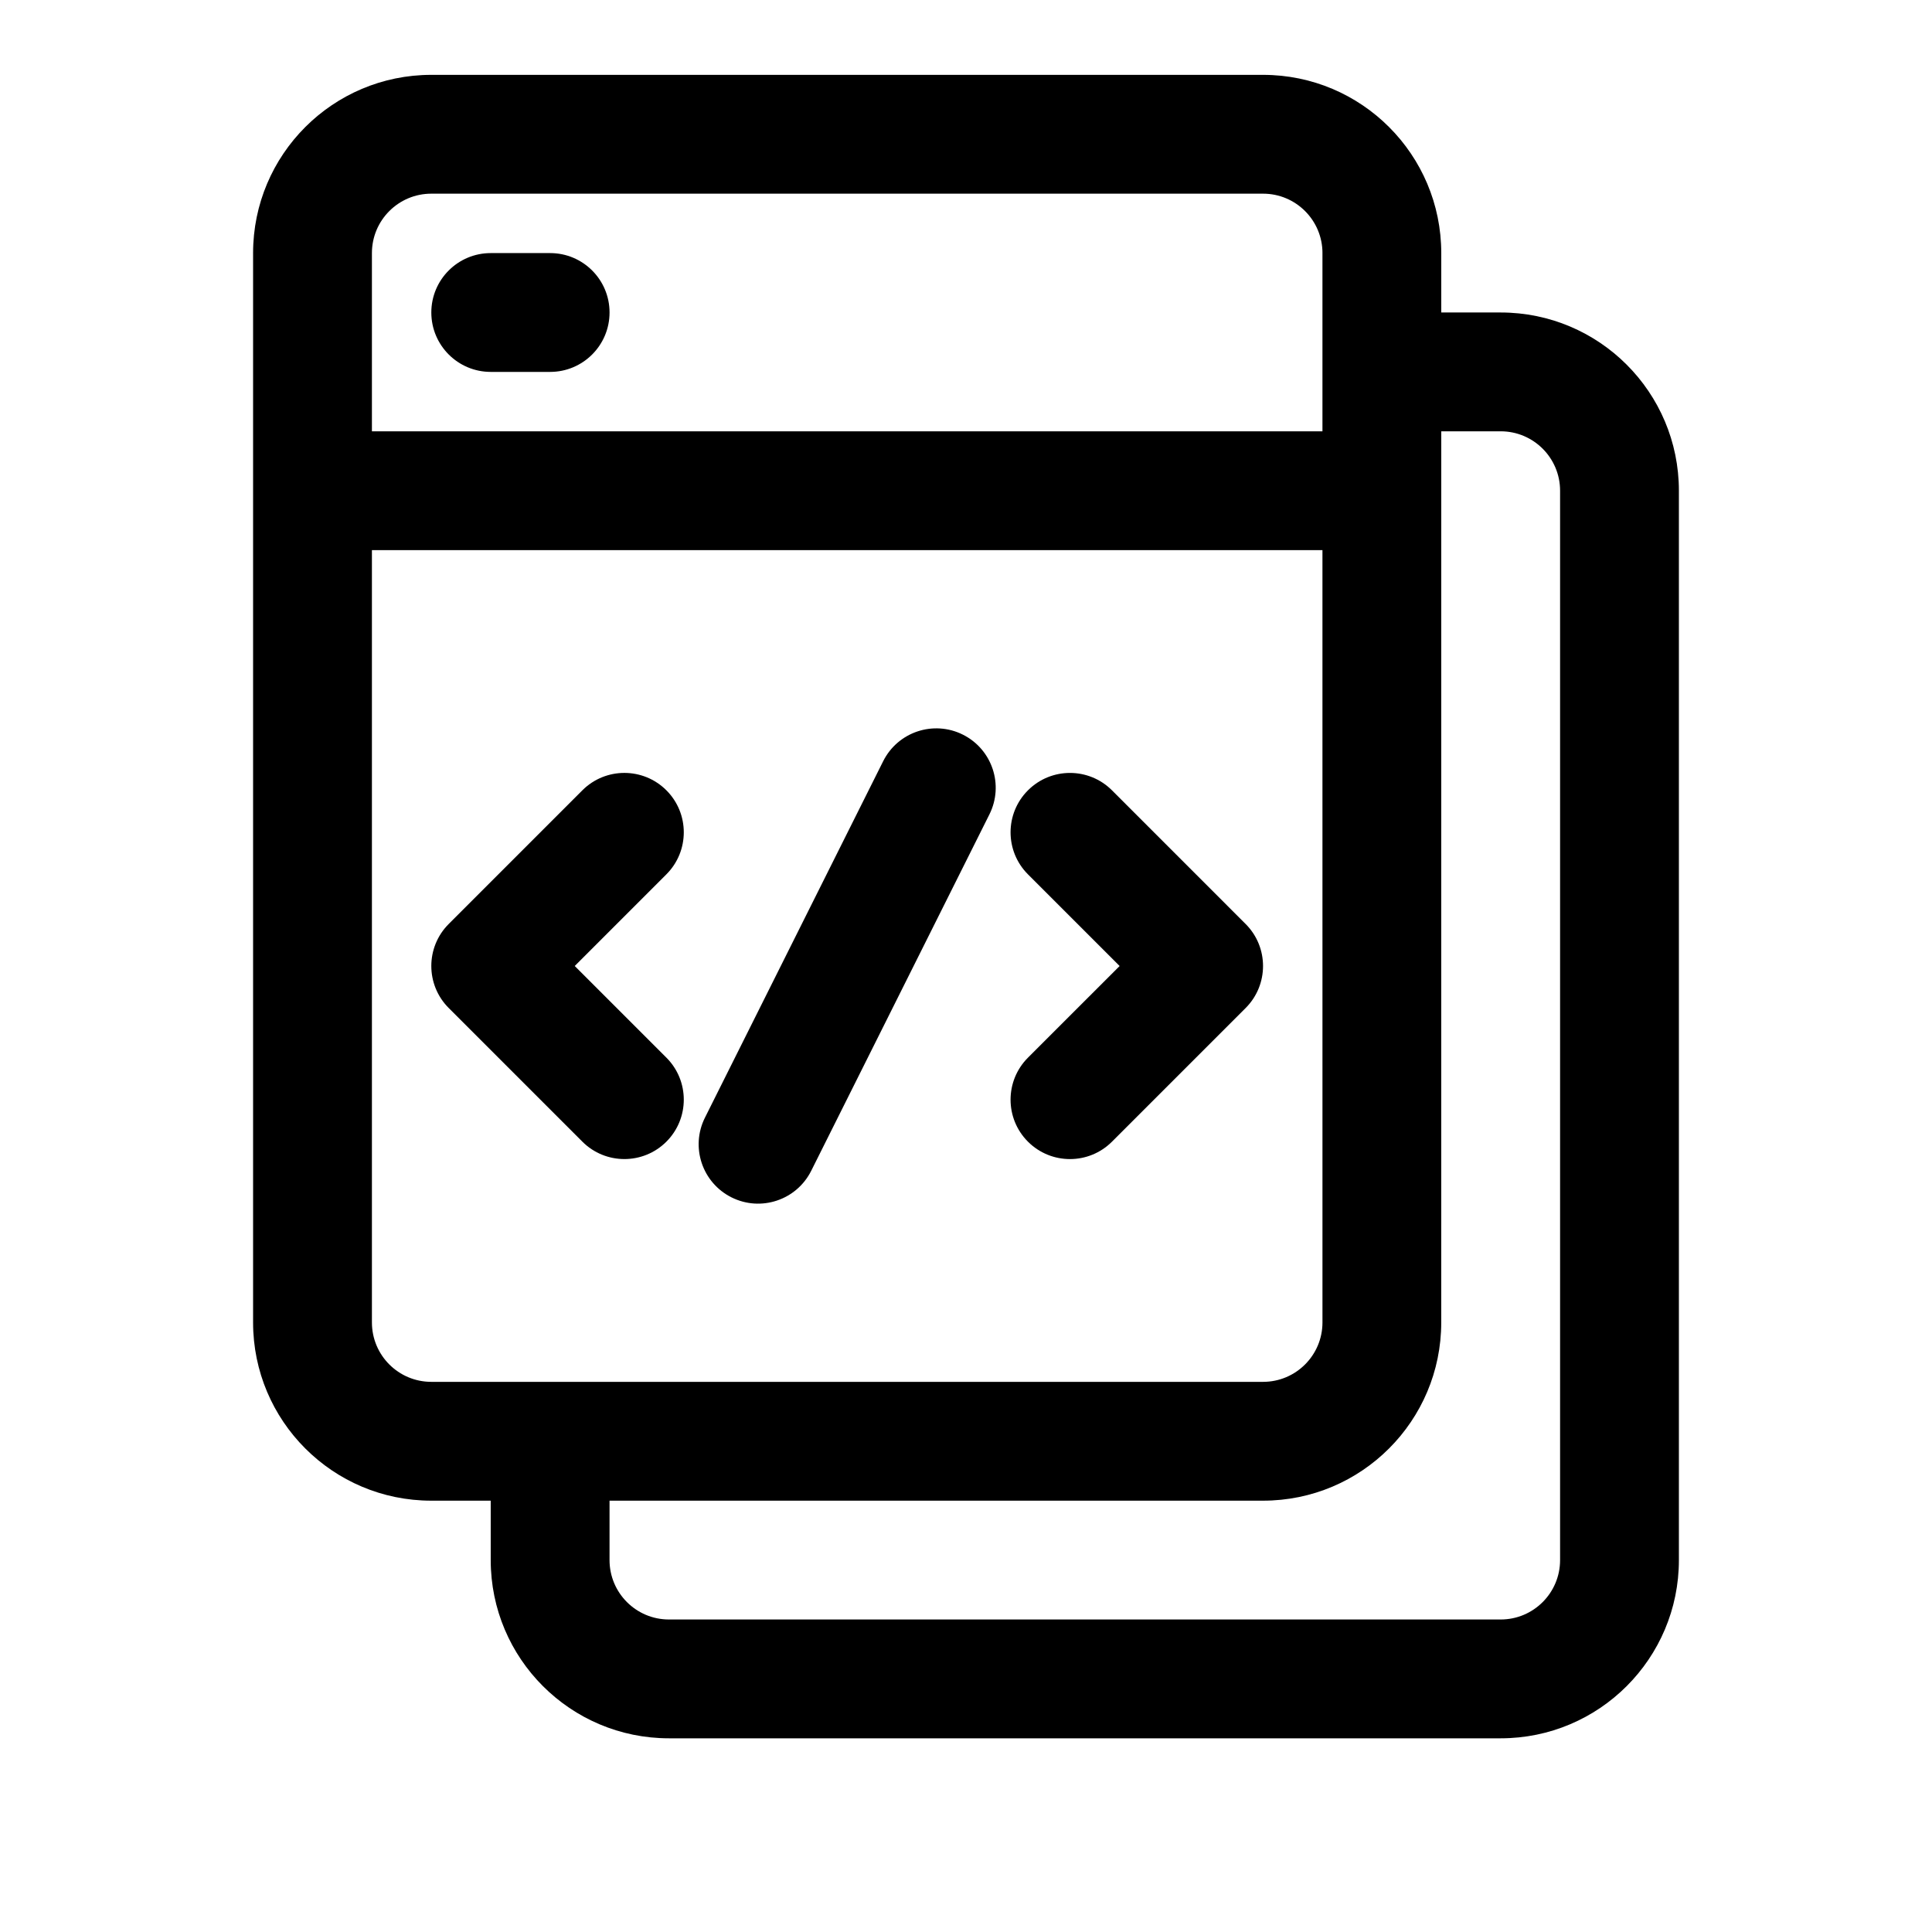
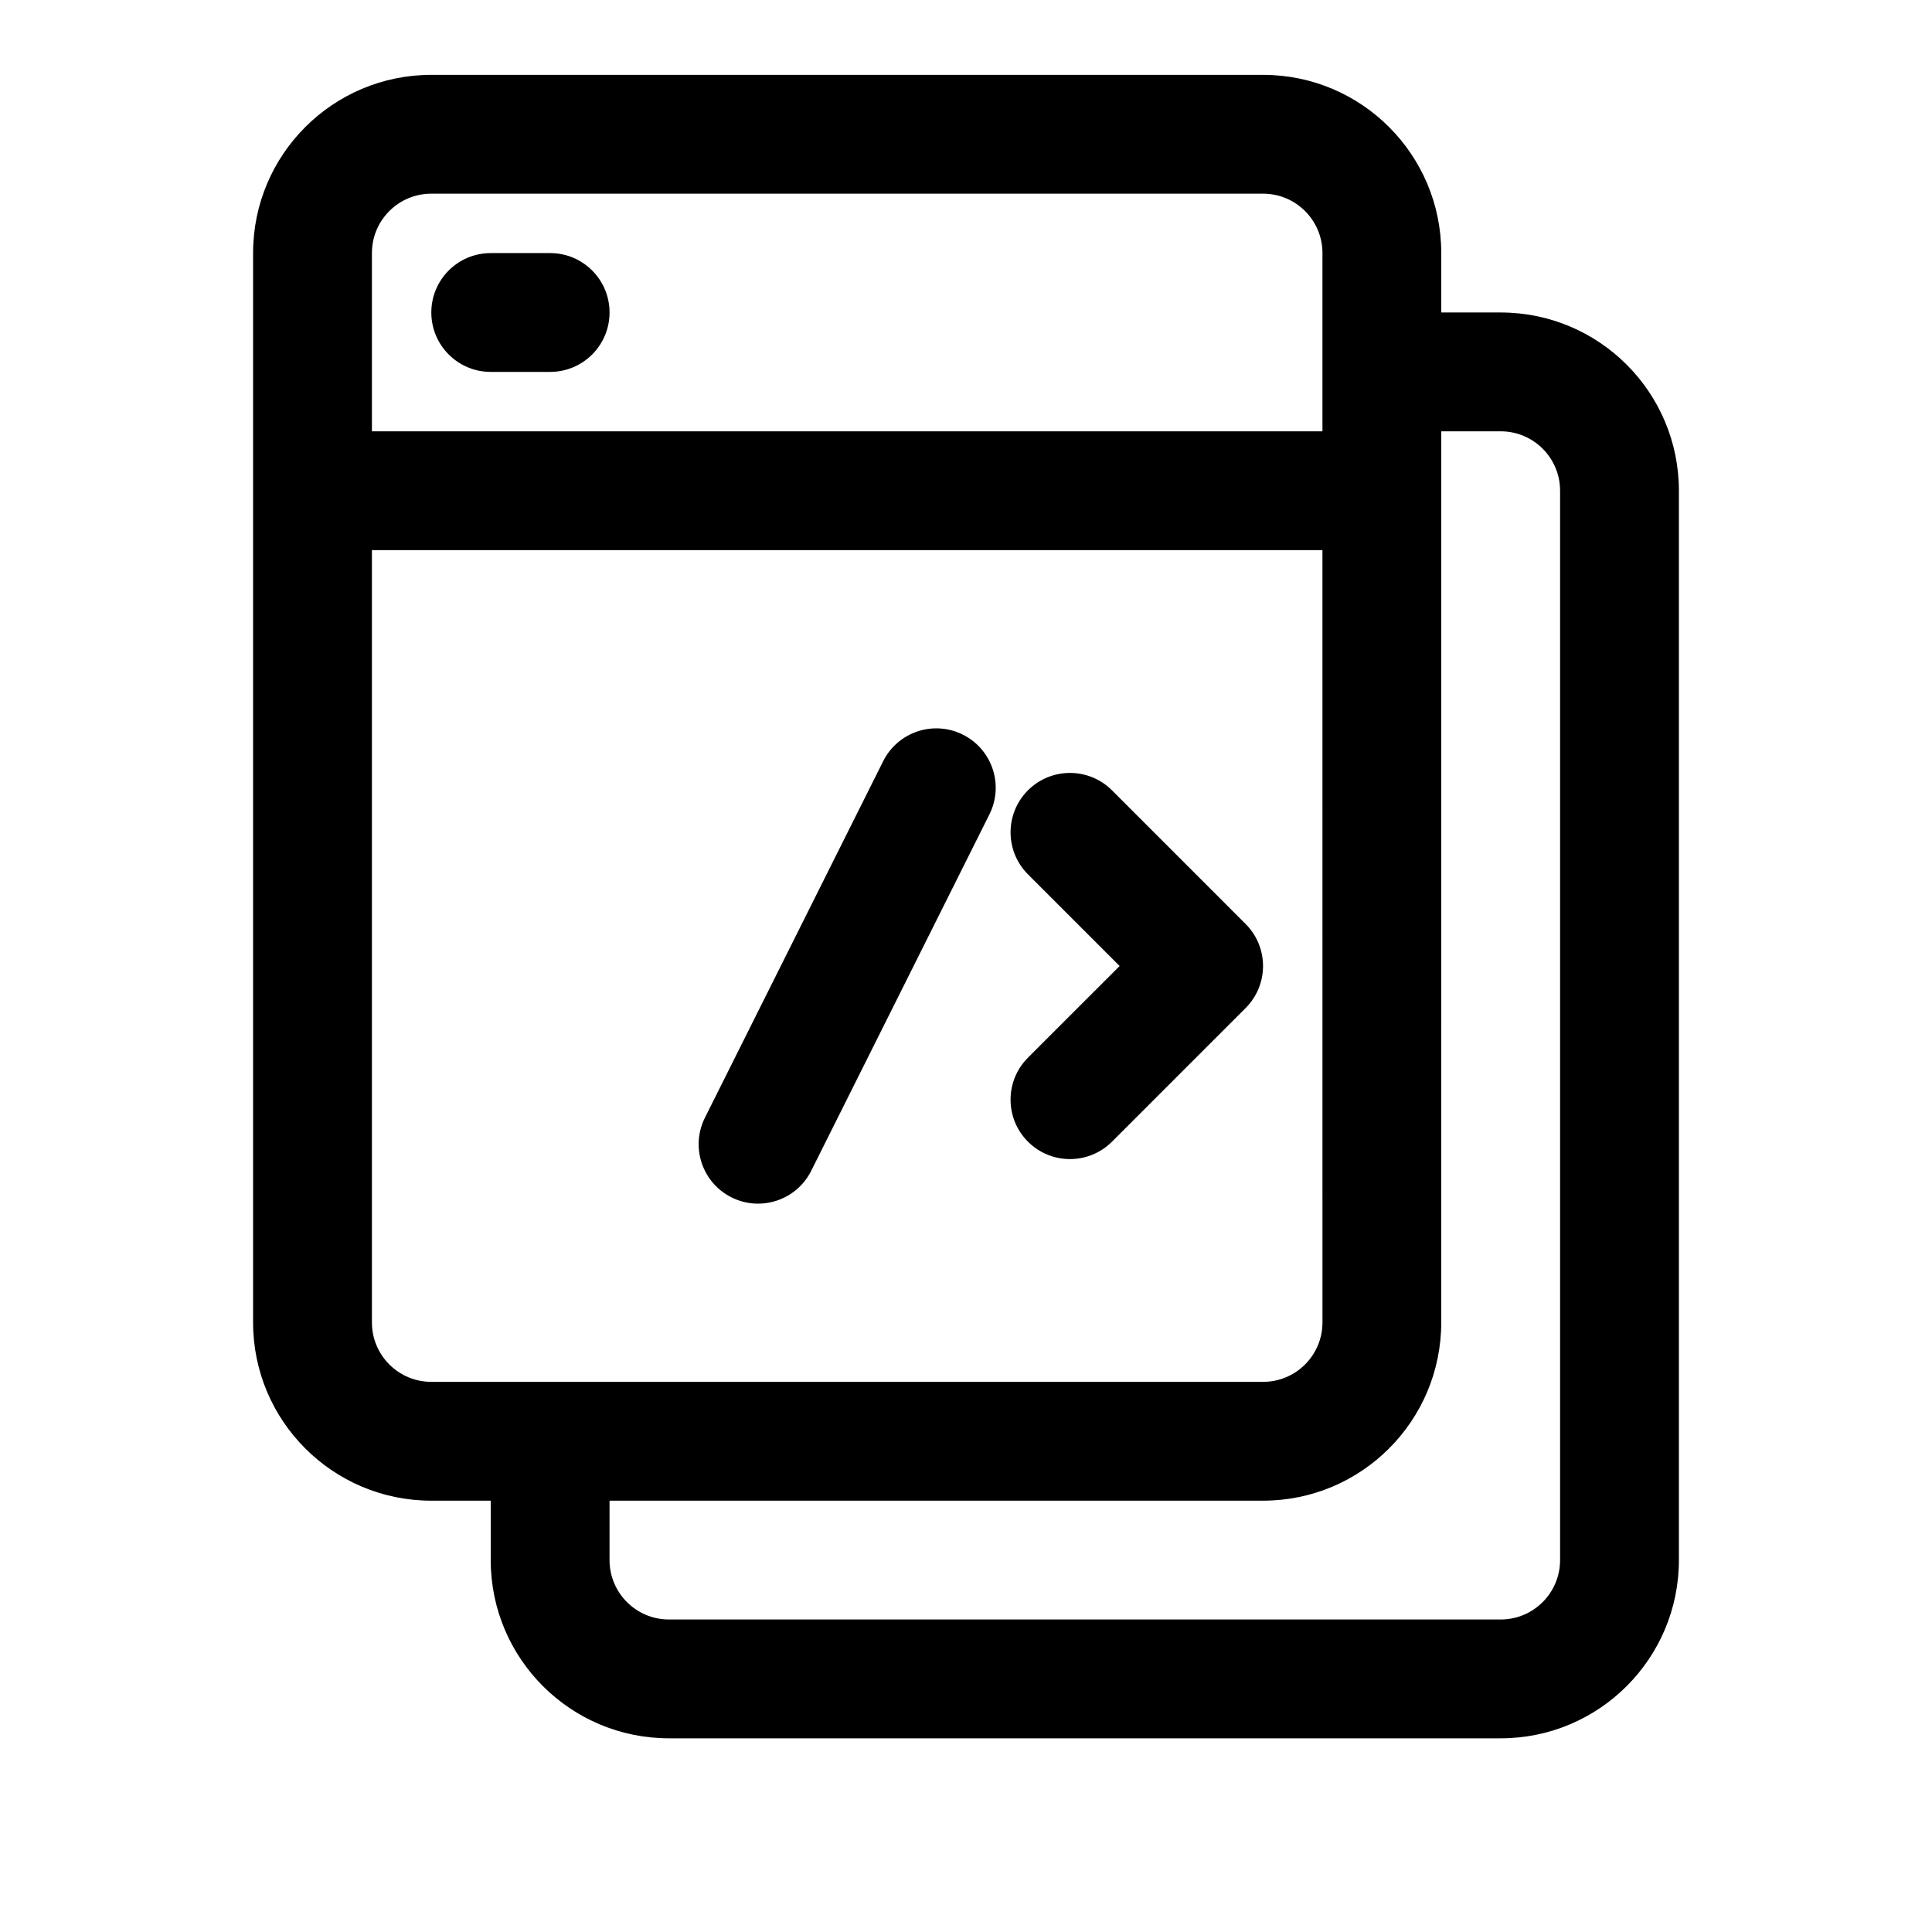
<svg xmlns="http://www.w3.org/2000/svg" fill="#000000" width="800px" height="800px" version="1.1" viewBox="144 144 512 512">
  <g>
    <path d="m274.05 211.07c-8.695 0-15.746 7.047-15.746 15.742s7.051 15.746 15.746 15.746h15.742c8.695 0 15.746-7.051 15.746-15.746s-7.051-15.742-15.746-15.742z" />
    <path d="m378.05 345.73c3.887-7.777 13.344-10.93 21.121-7.043 7.777 3.891 10.93 13.348 7.039 21.125l-47.23 94.461c-3.891 7.781-13.344 10.93-21.121 7.043-7.781-3.891-10.93-13.344-7.043-21.121z" />
-     <path d="m320.6 353.44c6.148 6.148 6.148 16.117 0 22.266l-24.289 24.293 24.289 24.289c6.148 6.148 6.148 16.117 0 22.266-6.148 6.148-16.117 6.148-22.266 0l-35.422-35.422c-6.148-6.148-6.148-16.117 0-22.266l35.422-35.426c6.148-6.148 16.117-6.148 22.266 0z" />
-     <path d="m416.42 375.71c-6.148-6.148-6.148-16.117 0-22.266 6.148-6.148 16.117-6.148 22.266 0l35.422 35.426c6.148 6.148 6.148 16.117 0 22.266l-35.422 35.422c-6.148 6.148-16.117 6.148-22.266 0-6.148-6.148-6.148-16.117 0-22.266l24.293-24.289z" />
+     <path d="m416.42 375.71c-6.148-6.148-6.148-16.117 0-22.266 6.148-6.148 16.117-6.148 22.266 0l35.422 35.426c6.148 6.148 6.148 16.117 0 22.266l-35.422 35.422c-6.148 6.148-16.117 6.148-22.266 0-6.148-6.148-6.148-16.117 0-22.266l24.293-24.289" />
    <path d="m211.07 211.07c0-26.086 21.145-47.234 47.23-47.234h220.42c26.086 0 47.23 21.148 47.23 47.234v15.742h15.746c26.086 0 47.23 21.148 47.23 47.234v283.39c0 26.086-21.145 47.234-47.23 47.234h-220.42c-26.086 0-47.23-21.148-47.23-47.234v-15.742h-15.746c-26.086 0-47.23-21.145-47.23-47.234zm314.88 47.23h15.746c8.695 0 15.742 7.051 15.742 15.746v283.39c0 8.695-7.047 15.746-15.742 15.746h-220.42c-8.695 0-15.742-7.051-15.742-15.746v-15.742h173.18c26.086 0 47.23-21.145 47.23-47.234zm-31.488-47.23v47.23h-251.9v-47.23c0-8.695 7.047-15.746 15.742-15.746h220.42c8.695 0 15.742 7.051 15.742 15.746zm0 78.719h-251.9v204.67c0 8.699 7.047 15.746 15.742 15.746h220.42c8.695 0 15.742-7.047 15.742-15.746z" fill-rule="evenodd" />
  </g>
</svg>